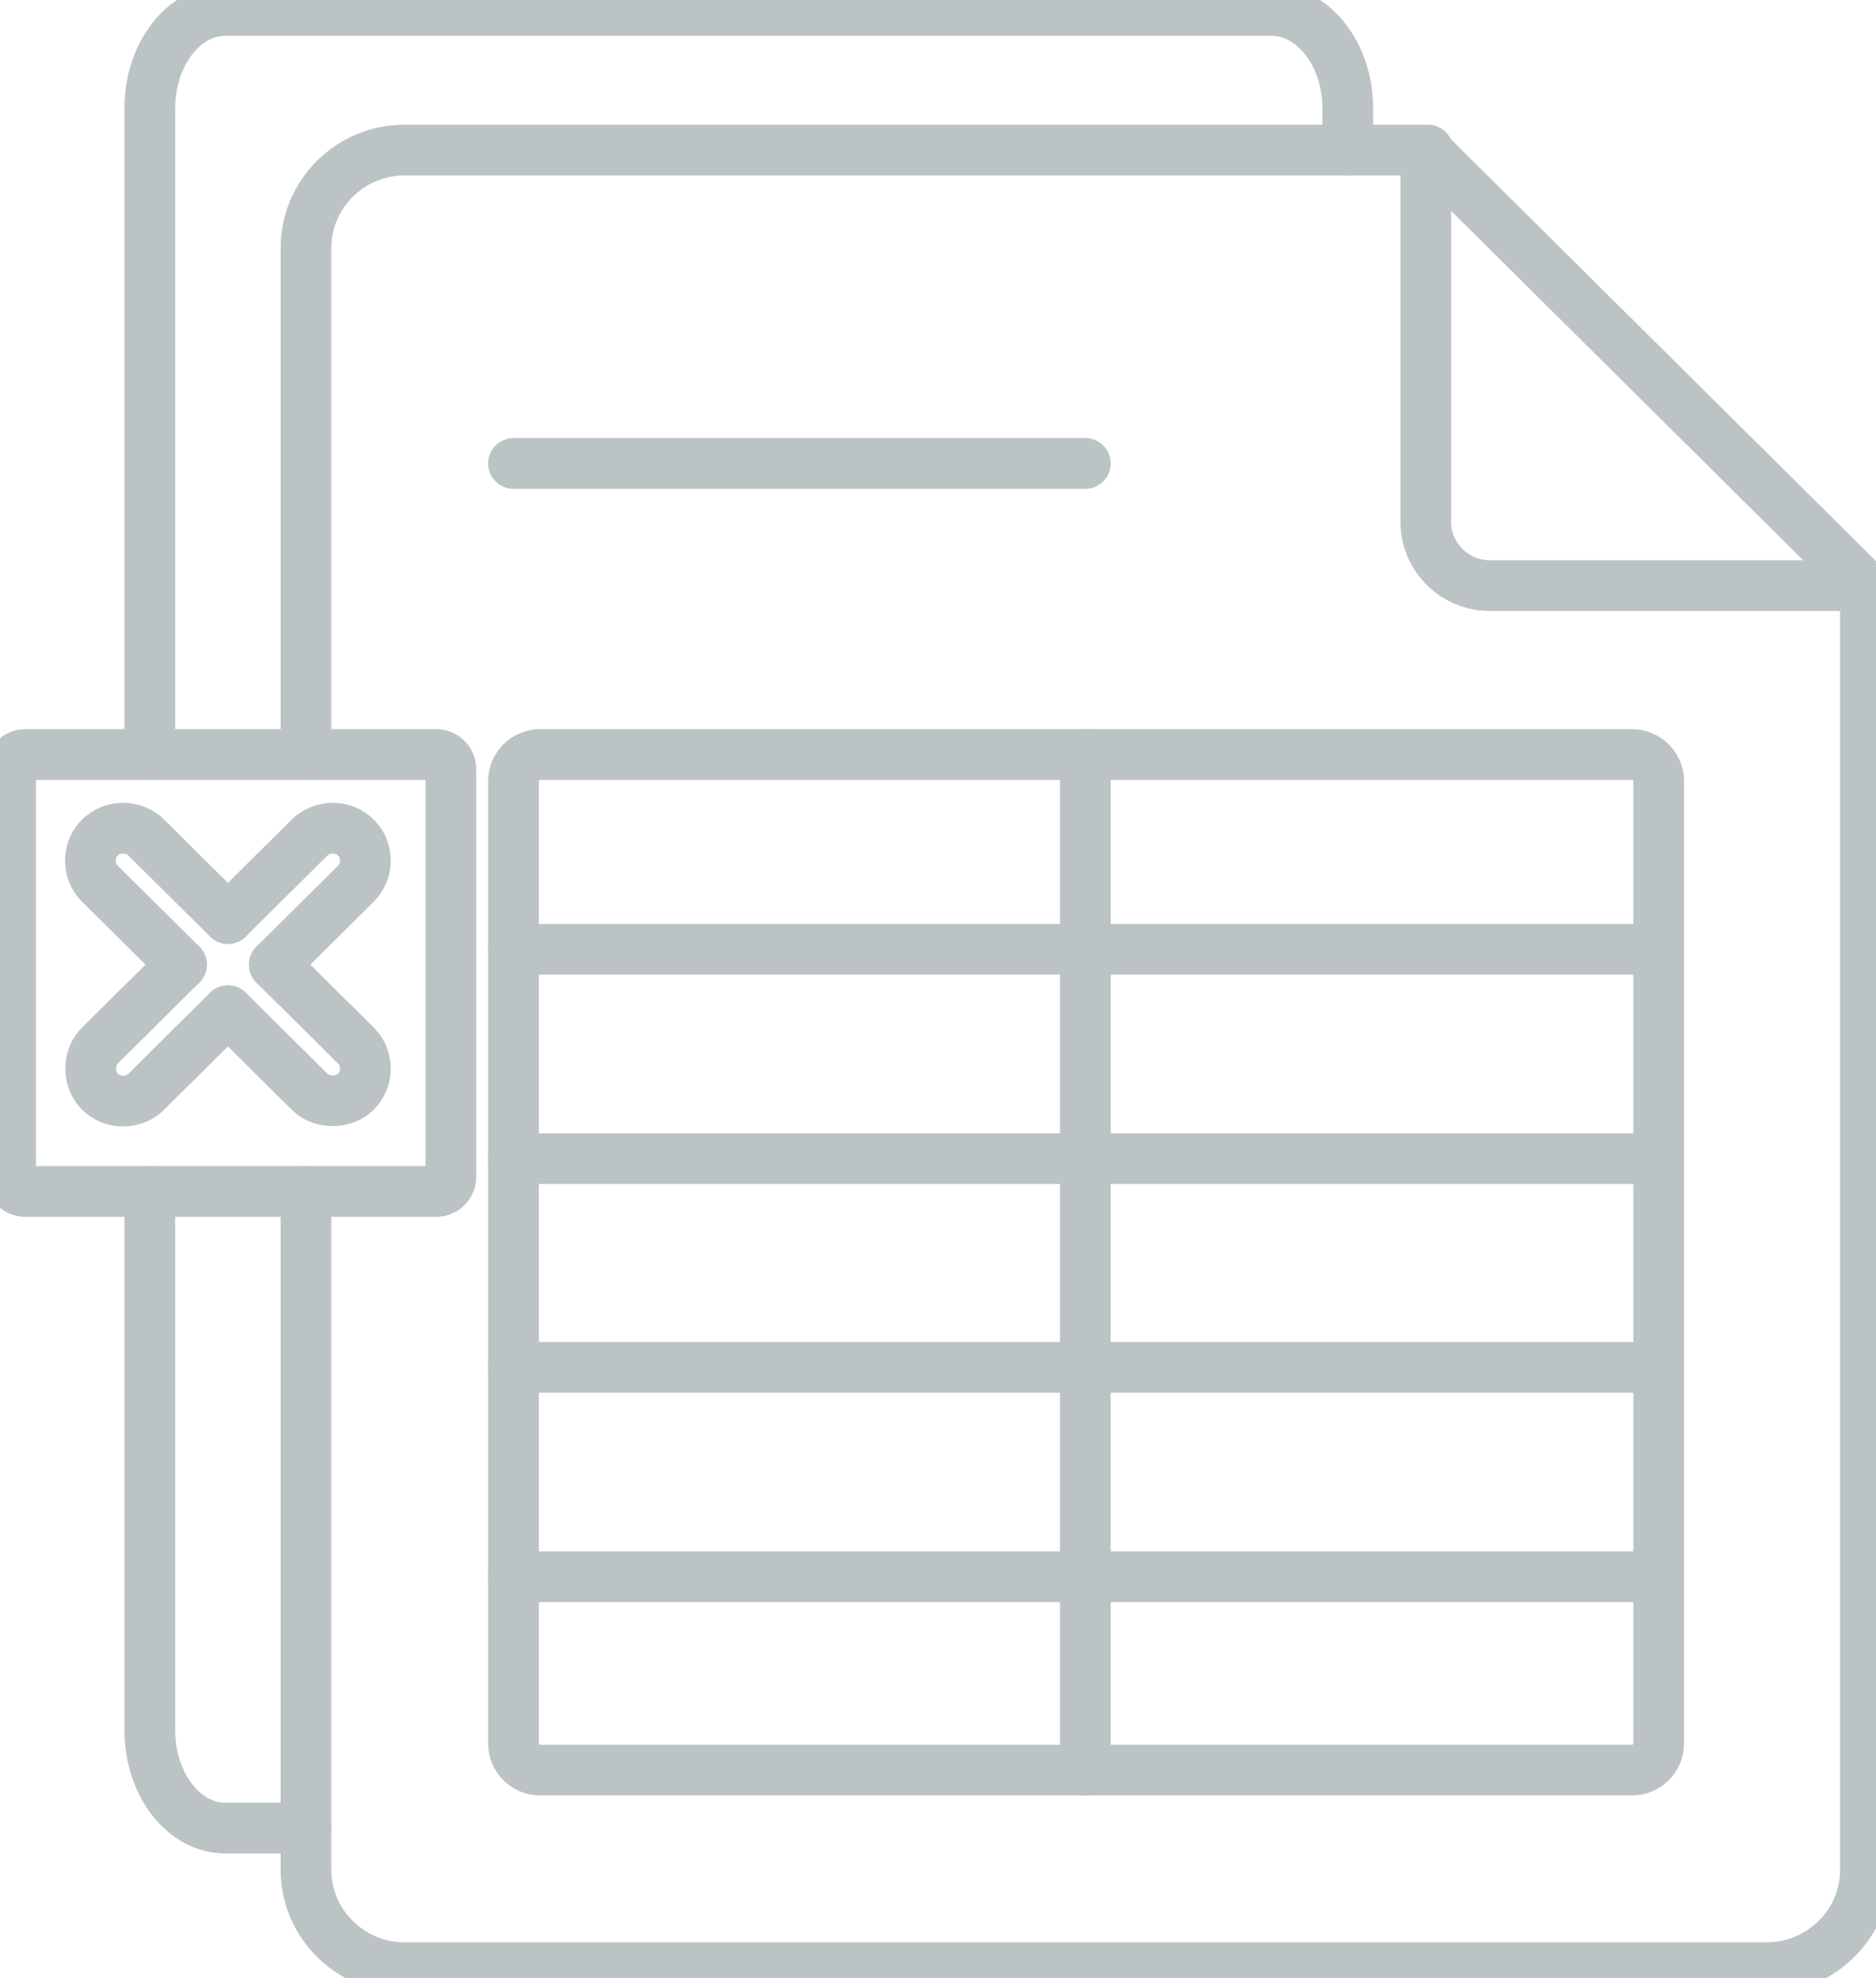
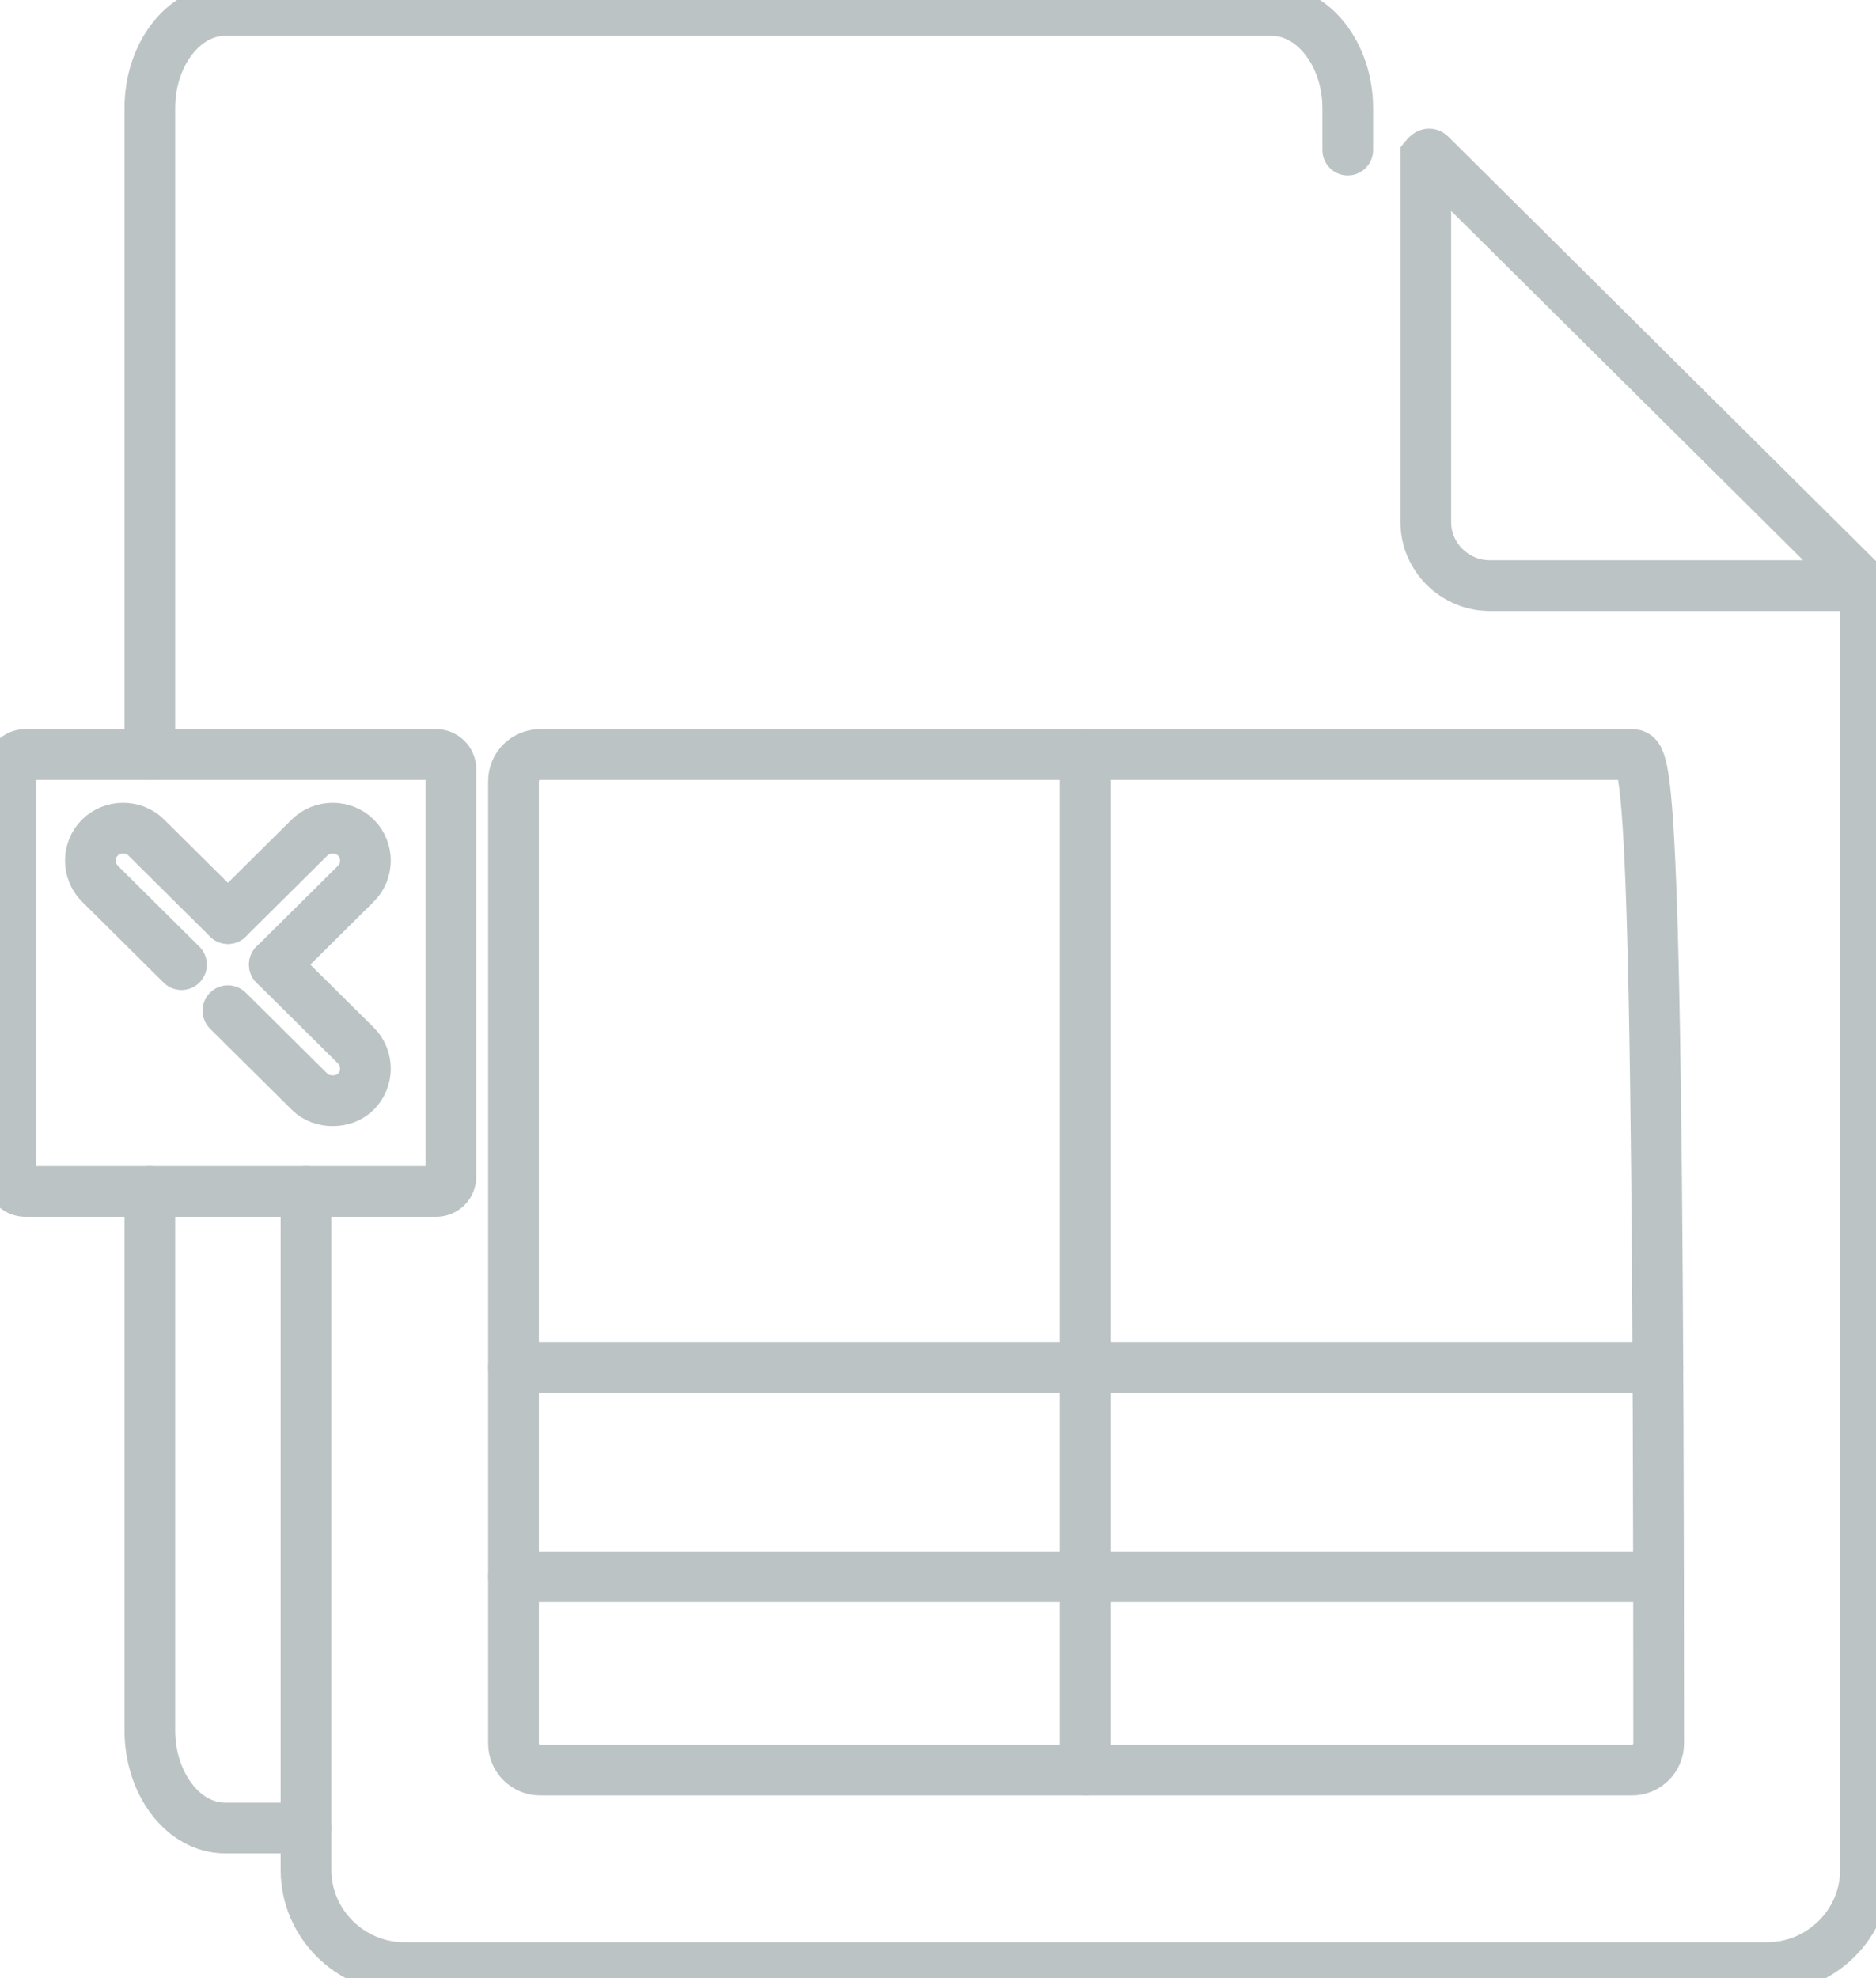
<svg xmlns="http://www.w3.org/2000/svg" width="74" height="78" viewBox="0 0 74 78" fill="none">
  <g clip-path="url(#clip0_4205_198)">
-     <path d="M56.325 5.917H15.954C13.818 5.917 12.07 7.651 12.07 9.771V29.752" stroke="#BCC3C5" stroke-width="2" stroke-miterlimit="10" stroke-linecap="round" />
    <path d="M12.07 46.982V73.734C12.07 75.853 13.818 77.587 15.954 77.587H69.699C71.836 77.587 73.584 75.853 73.584 73.734V23.092" stroke="#BCC3C5" stroke-width="2" stroke-miterlimit="10" stroke-linecap="round" />
    <path d="M5.91 29.752V4.266C5.91 2.147 7.242 0.413 8.879 0.413H50.166C51.803 0.413 53.163 2.147 53.163 4.266V5.917" stroke="#BCC3C5" stroke-width="2" stroke-miterlimit="10" stroke-linecap="round" />
    <path d="M5.91 46.982V68.229C5.91 70.349 7.242 72.083 8.879 72.083H12.07" stroke="#BCC3C5" stroke-width="2" stroke-miterlimit="10" stroke-linecap="round" />
    <path fill-rule="evenodd" clip-rule="evenodd" d="M73.334 23.092H58.767C57.38 23.092 56.242 21.963 56.242 20.587V6.165C56.242 6.165 56.353 6.028 56.409 6.083L73.389 22.927C73.389 22.927 73.389 23.092 73.306 23.092H73.334Z" stroke="#BCC3C5" stroke-width="2" stroke-miterlimit="10" stroke-linecap="round" />
-     <path d="M64.372 29.752H21.309C20.727 29.752 20.255 30.22 20.255 30.798V68.752C20.255 69.33 20.727 69.798 21.309 69.798H64.372C64.954 69.798 65.427 69.33 65.427 68.752V30.798C65.427 30.22 64.954 29.752 64.372 29.752Z" stroke="#BCC3C5" stroke-width="2" stroke-miterlimit="10" stroke-linecap="round" />
-     <path d="M20.255 37.431H65.399" stroke="#BCC3C5" stroke-width="2" stroke-miterlimit="10" stroke-linecap="round" />
-     <path d="M20.255 45.688H65.399" stroke="#BCC3C5" stroke-width="2" stroke-miterlimit="10" stroke-linecap="round" />
+     <path d="M64.372 29.752H21.309C20.727 29.752 20.255 30.22 20.255 30.798V68.752C20.255 69.33 20.727 69.798 21.309 69.798H64.372C64.954 69.798 65.427 69.33 65.427 68.752C65.427 30.22 64.954 29.752 64.372 29.752Z" stroke="#BCC3C5" stroke-width="2" stroke-miterlimit="10" stroke-linecap="round" />
    <path d="M20.255 53.917H65.399" stroke="#BCC3C5" stroke-width="2" stroke-miterlimit="10" stroke-linecap="round" />
    <path d="M20.255 62.174H65.399" stroke="#BCC3C5" stroke-width="2" stroke-miterlimit="10" stroke-linecap="round" />
    <path d="M42.813 29.752V69.798" stroke="#BCC3C5" stroke-width="2" stroke-miterlimit="10" stroke-linecap="round" />
-     <path d="M20.255 18.275H42.813" stroke="#BCC3C5" stroke-width="2" stroke-miterlimit="10" stroke-linecap="round" />
    <path d="M17.203 29.752H0.999C0.677 29.752 0.416 30.011 0.416 30.33V46.404C0.416 46.723 0.677 46.982 0.999 46.982H17.203C17.525 46.982 17.786 46.723 17.786 46.404V30.33C17.786 30.011 17.525 29.752 17.203 29.752Z" stroke="#BCC3C5" stroke-width="2" stroke-miterlimit="10" stroke-linecap="round" />
    <path d="M7.159 38.037L3.94 34.844C3.441 34.349 3.441 33.523 3.94 33.028C4.439 32.532 5.272 32.532 5.771 33.028L8.99 36.22" stroke="#BCC3C5" stroke-width="2" stroke-miterlimit="10" stroke-linecap="round" />
    <path d="M10.821 38.037L14.04 41.229C14.539 41.725 14.539 42.55 14.04 43.046C13.79 43.294 13.457 43.404 13.124 43.404C12.791 43.404 12.458 43.294 12.209 43.046L8.99 39.853" stroke="#BCC3C5" stroke-width="2" stroke-miterlimit="10" stroke-linecap="round" />
    <path d="M8.99 36.22L12.209 33.028C12.708 32.532 13.54 32.532 14.04 33.028C14.539 33.523 14.539 34.349 14.04 34.844L10.821 38.037" stroke="#BCC3C5" stroke-width="2" stroke-miterlimit="10" stroke-linecap="round" />
-     <path d="M7.159 38.037L3.94 41.229C3.69 41.477 3.579 41.807 3.579 42.138C3.579 42.468 3.69 42.798 3.94 43.046C4.439 43.541 5.272 43.541 5.771 43.046L8.99 39.853" stroke="#BCC3C5" stroke-width="2" stroke-miterlimit="10" stroke-linecap="round" />
  </g>
  <defs>
    <clipPath id="clip0_4205_198">
      <rect width="74" height="78" fill="white" />
    </clipPath>
  </defs>
</svg>